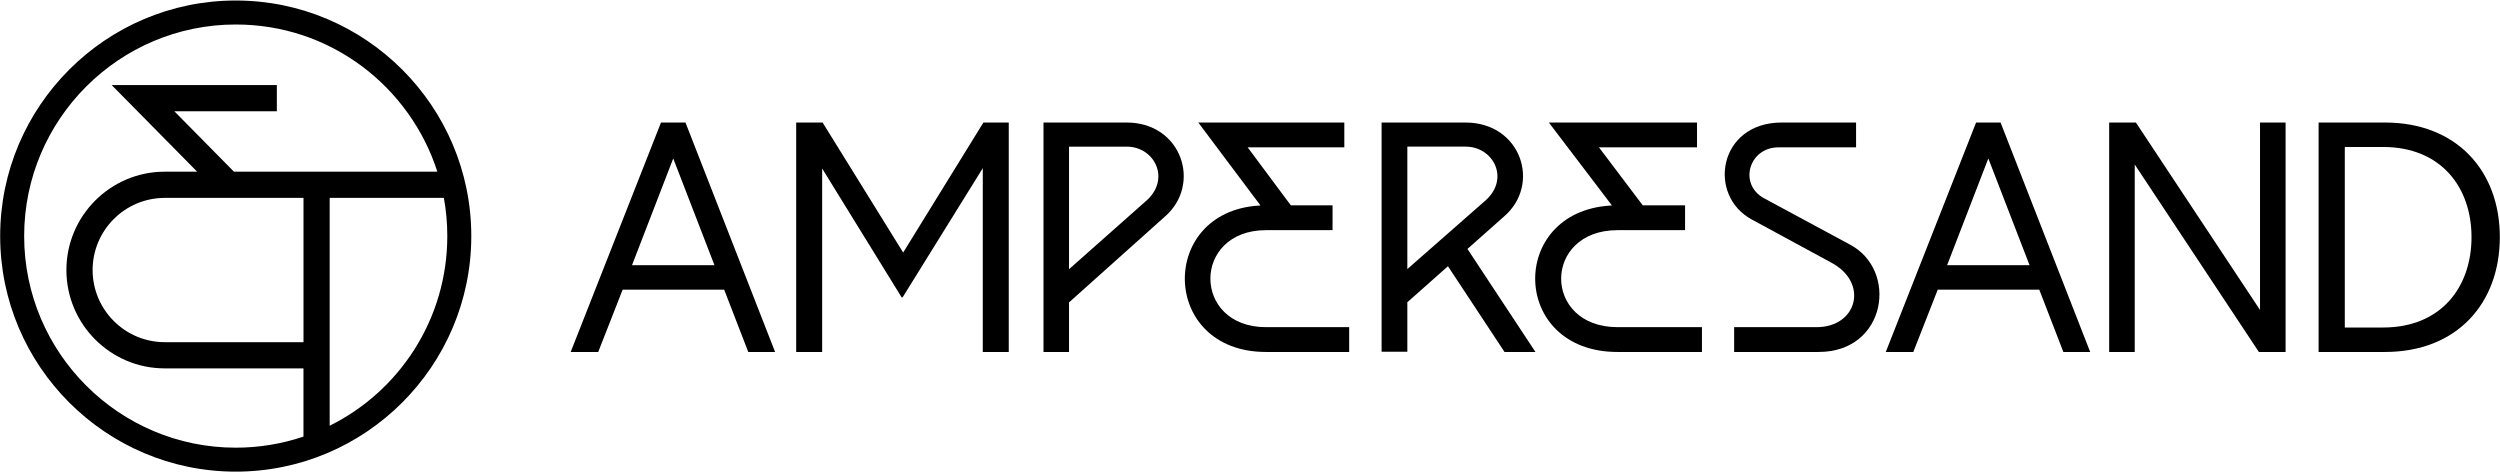
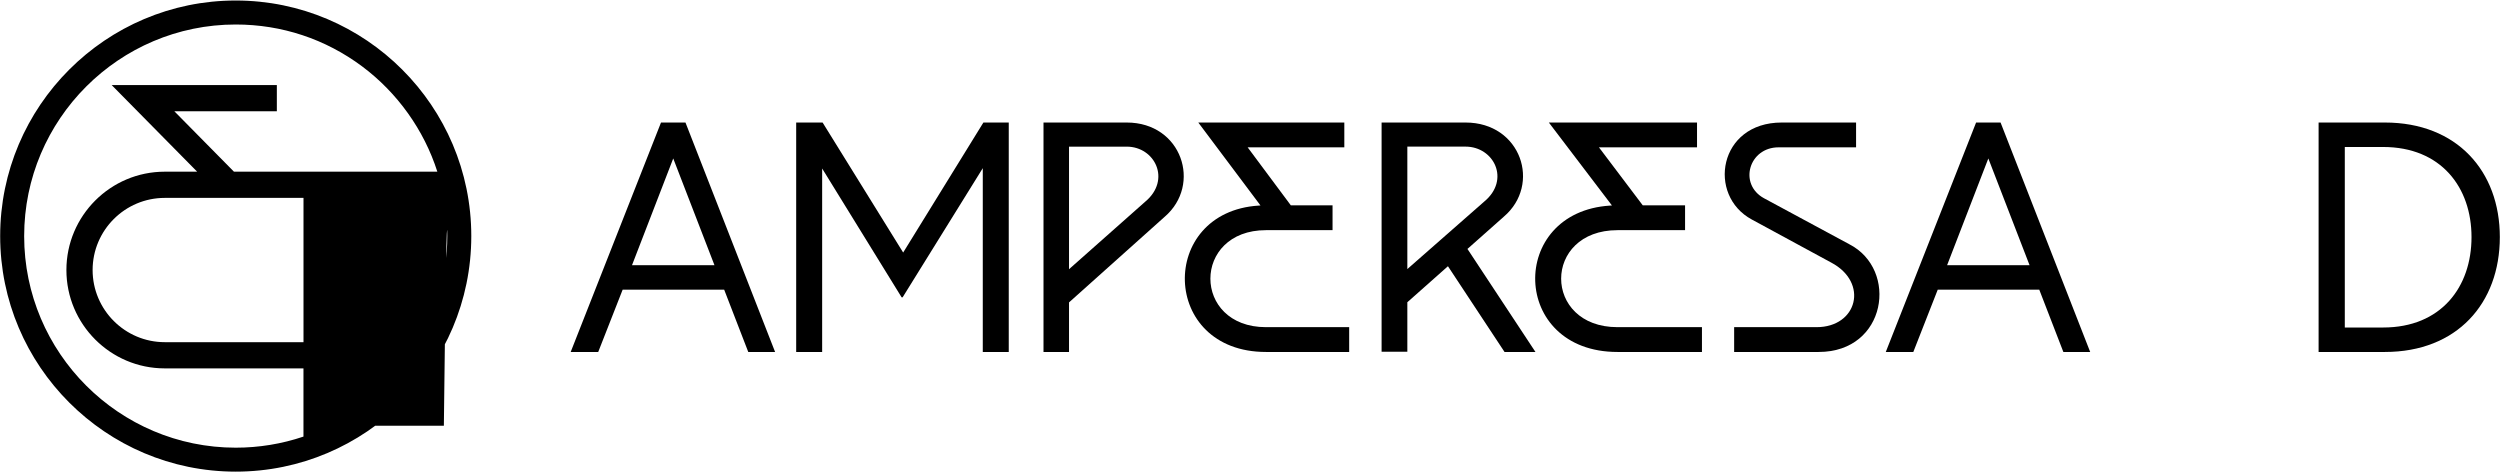
<svg xmlns="http://www.w3.org/2000/svg" width="2548" height="481" viewBox="0 0 2548 481" fill="none">
-   <path d="M240.257 0.521C107.892 0.521 0.172 108.241 0.172 240.607C0.172 372.972 107.892 480.692 240.257 480.692C372.623 480.692 480.343 372.972 480.343 240.607C480.343 108.241 372.654 0.521 240.257 0.521ZM309.322 444.966C287.128 452.449 263.915 456.27 240.257 456.27C121.361 456.27 24.626 359.535 24.626 240.638C24.626 121.742 121.361 24.975 240.257 24.975C287.128 24.975 331.706 39.75 369.184 67.739C405.037 94.517 432.198 132.568 445.731 174.981H238.442L177.688 113.399H282.161V86.716H113.846L115.47 88.372L200.933 174.981H167.913C112.636 174.981 67.676 219.941 67.676 275.218C67.676 330.495 112.636 375.456 167.913 375.456H309.29V444.998L309.322 444.966ZM309.322 348.741H167.945C127.41 348.741 94.391 315.753 94.391 275.218C94.391 234.684 127.379 201.696 167.945 201.696H309.322V348.773V348.741ZM336.005 433.917V201.664H452.386C454.71 214.433 455.888 227.552 455.888 240.638C455.888 281.841 444.234 321.898 422.168 356.478C400.962 389.689 371.19 416.436 335.973 433.917H336.005Z" fill="#B6965E" style="fill:#B6965E;fill:color(display-p3 0.714 0.588 0.369);fill-opacity:1;" />
-   <path d="M2301.56 313.125L2303.41 315.929V312.566V124.881H2329.47V358.727H2302.24L2177.59 170.483L2175.73 167.678V171.042V358.727H2149.67V124.881H2176.9L2301.56 313.125Z" fill="#102D35" style="fill:#102D35;fill:color(display-p3 0.063 0.176 0.208);fill-opacity:1;" />
+   <path d="M240.257 0.521C107.892 0.521 0.172 108.241 0.172 240.607C0.172 372.972 107.892 480.692 240.257 480.692C372.623 480.692 480.343 372.972 480.343 240.607C480.343 108.241 372.654 0.521 240.257 0.521ZM309.322 444.966C287.128 452.449 263.915 456.27 240.257 456.27C121.361 456.27 24.626 359.535 24.626 240.638C24.626 121.742 121.361 24.975 240.257 24.975C287.128 24.975 331.706 39.75 369.184 67.739C405.037 94.517 432.198 132.568 445.731 174.981H238.442L177.688 113.399H282.161V86.716H113.846L115.47 88.372L200.933 174.981H167.913C112.636 174.981 67.676 219.941 67.676 275.218C67.676 330.495 112.636 375.456 167.913 375.456H309.29V444.998L309.322 444.966ZM309.322 348.741H167.945C127.41 348.741 94.391 315.753 94.391 275.218C94.391 234.684 127.379 201.696 167.945 201.696H309.322V348.773V348.741ZM336.005 433.917H452.386C454.71 214.433 455.888 227.552 455.888 240.638C455.888 281.841 444.234 321.898 422.168 356.478C400.962 389.689 371.19 416.436 335.973 433.917H336.005Z" fill="#B6965E" style="fill:#B6965E;fill:color(display-p3 0.714 0.588 0.369);fill-opacity:1;" />
  <path d="M1884.77 248.903L1884.78 248.912C1909.93 261.796 1919.48 289.229 1914.06 313.496C1908.63 337.705 1888.31 358.727 1853.58 358.727H1767.44V333.441H1851.45C1872.12 333.441 1885.57 322.199 1888.94 308.191C1892.32 294.181 1885.52 277.796 1866.51 267.691C1866.51 267.689 1866.51 267.692 1866.51 267.691L1785.41 223.711C1762.55 211.359 1754.08 186.662 1759.36 165.032C1764.63 143.457 1783.6 124.881 1815.88 124.881H1891.71V150.166H1812.68C1797.62 150.166 1787.33 159.513 1784.11 170.69C1780.88 181.878 1784.76 194.867 1797.82 202.025L1884.77 248.903Z" fill="#102D35" style="fill:#102D35;fill:color(display-p3 0.063 0.176 0.208);fill-opacity:1;" />
  <path d="M919.646 255.993L920.509 257.386L921.369 255.992L1002.27 124.881H1028.12V358.727H1001.65V174.945V171.39L999.779 174.409L919.943 303.04H918.935L839.812 174.767L837.937 171.727V175.299V358.727H811.472V124.881H838.386L919.646 255.993Z" fill="#102D35" style="fill:#102D35;fill:color(display-p3 0.063 0.176 0.208);fill-opacity:1;" />
  <path d="M635.294 295.236H634.604L634.351 295.879L609.703 358.726H581.644L673.691 124.881H698.633L789.974 358.726H762.627L738.332 295.883L738.082 295.236H737.388H635.294ZM644.665 268.927L644.133 270.305H645.61H726.716H728.193L727.66 268.927L687.108 163.938L686.163 161.492L685.218 163.938L644.665 268.927Z" fill="#102D35" style="fill:#102D35;fill:color(display-p3 0.063 0.176 0.208);fill-opacity:1;" />
  <path d="M1975.63 295.236H1974.94L1974.69 295.879L1950.05 358.727H1921.99L2014.04 124.881H2038.98L2130.31 358.727H2102.97L2078.67 295.883L2078.43 295.236H2077.73H1975.63ZM1985.01 268.927L1984.48 270.305H1985.96H2067.06H2068.54L2068 268.927L2027.45 163.938L2026.51 161.492L2025.56 163.938L1985.01 268.927Z" fill="#102D35" style="fill:#102D35;fill:color(display-p3 0.063 0.176 0.208);fill-opacity:1;" />
  <path d="M1221.3 124.881H1370.13V150.166H1273.63H1271.61L1272.81 151.784L1315.33 208.89L1315.63 209.298H1316.14H1358.13V234.583H1290.27C1271.49 234.583 1257.33 240.716 1247.84 250.002C1238.36 259.281 1233.63 271.65 1233.63 284.012C1233.63 296.374 1238.36 308.743 1247.84 318.022C1257.33 327.308 1271.49 333.441 1290.27 333.441H1375.08V358.727H1290.27C1263.24 358.727 1242.91 349.774 1229.17 336.323C1215.42 322.861 1208.24 304.836 1207.62 286.589C1206.38 250.13 1231.38 212.82 1282.82 209.534L1284.69 209.415L1283.56 207.916L1221.3 124.881Z" fill="#102D35" style="fill:#102D35;fill:color(display-p3 0.063 0.176 0.208);fill-opacity:1;" />
  <path d="M1578.59 124.881H1729.61V150.166H1631.68H1629.64L1630.87 151.79L1674.01 208.896L1674.3 209.298H1674.81H1717.42V234.583H1648.56C1629.52 234.583 1615.15 240.713 1605.54 249.998C1595.92 259.276 1591.12 271.646 1591.12 284.012C1591.12 296.379 1595.92 308.749 1605.54 318.027C1615.15 327.312 1629.52 333.441 1648.56 333.441H1734.63V358.727H1648.56C1621.13 358.727 1600.5 349.772 1586.57 336.317C1572.62 322.855 1565.33 304.83 1564.7 286.588C1563.45 250.143 1588.8 212.821 1641 209.534L1642.89 209.415L1641.74 207.91L1578.59 124.881Z" fill="#102D35" style="fill:#102D35;fill:color(display-p3 0.063 0.176 0.208);fill-opacity:1;" />
  <path d="M2389.82 332.782V333.796H2390.84H2428.91C2458.42 333.796 2480.96 323.502 2496.13 306.772C2511.28 290.056 2518.97 267.009 2518.97 241.626C2518.97 216.42 2511.28 193.461 2496.13 176.79C2480.96 160.105 2458.42 149.812 2428.91 149.812H2390.84H2389.82V150.825V332.782ZM2363.12 358.727V124.881H2430.69C2467.45 124.881 2496.71 137.298 2516.78 158.047C2536.86 178.801 2547.83 207.974 2547.83 241.626C2547.83 275.457 2536.86 304.719 2516.78 325.517C2496.71 346.309 2467.45 358.727 2430.69 358.727H2363.12Z" fill="#102D35" style="fill:#102D35;fill:color(display-p3 0.063 0.176 0.208);fill-opacity:1;" />
  <path d="M1089.55 308.663V358.727H1063.54V124.881H1148.39C1204.58 124.881 1225.17 188.267 1186.98 220.994L1186.97 221.009L1089.88 307.909L1089.55 308.21V308.663ZM1089.55 272.13V274.381L1091.23 272.888L1167.27 205.506C1180.54 194.43 1183.06 180.411 1178.55 169.115C1174.06 157.865 1162.64 149.458 1148.39 149.458H1090.56H1089.55V150.47V272.13Z" fill="#102D35" style="fill:#102D35;fill:color(display-p3 0.063 0.176 0.208);fill-opacity:1;" />
  <path d="M1532.62 220.898L1532.61 220.912L1496.28 253.135L1495.61 253.718L1496.11 254.45L1564.93 358.727H1533.42L1476.39 272.314L1475.75 271.339L1474.87 272.114L1434.71 307.729L1434.36 308.031V308.486V358.501H1408.12V124.881H1493.7C1550.39 124.881 1571.12 188.215 1532.62 220.898ZM1434.36 271.989V274.226L1436.05 272.75L1512.74 205.432C1526.11 194.367 1528.66 180.359 1524.11 169.068C1519.58 157.826 1508.06 149.431 1493.7 149.431H1435.38H1434.36V150.445V271.989Z" fill="#102D35" style="fill:#102D35;fill:color(display-p3 0.063 0.176 0.208);fill-opacity:1;" />
</svg>